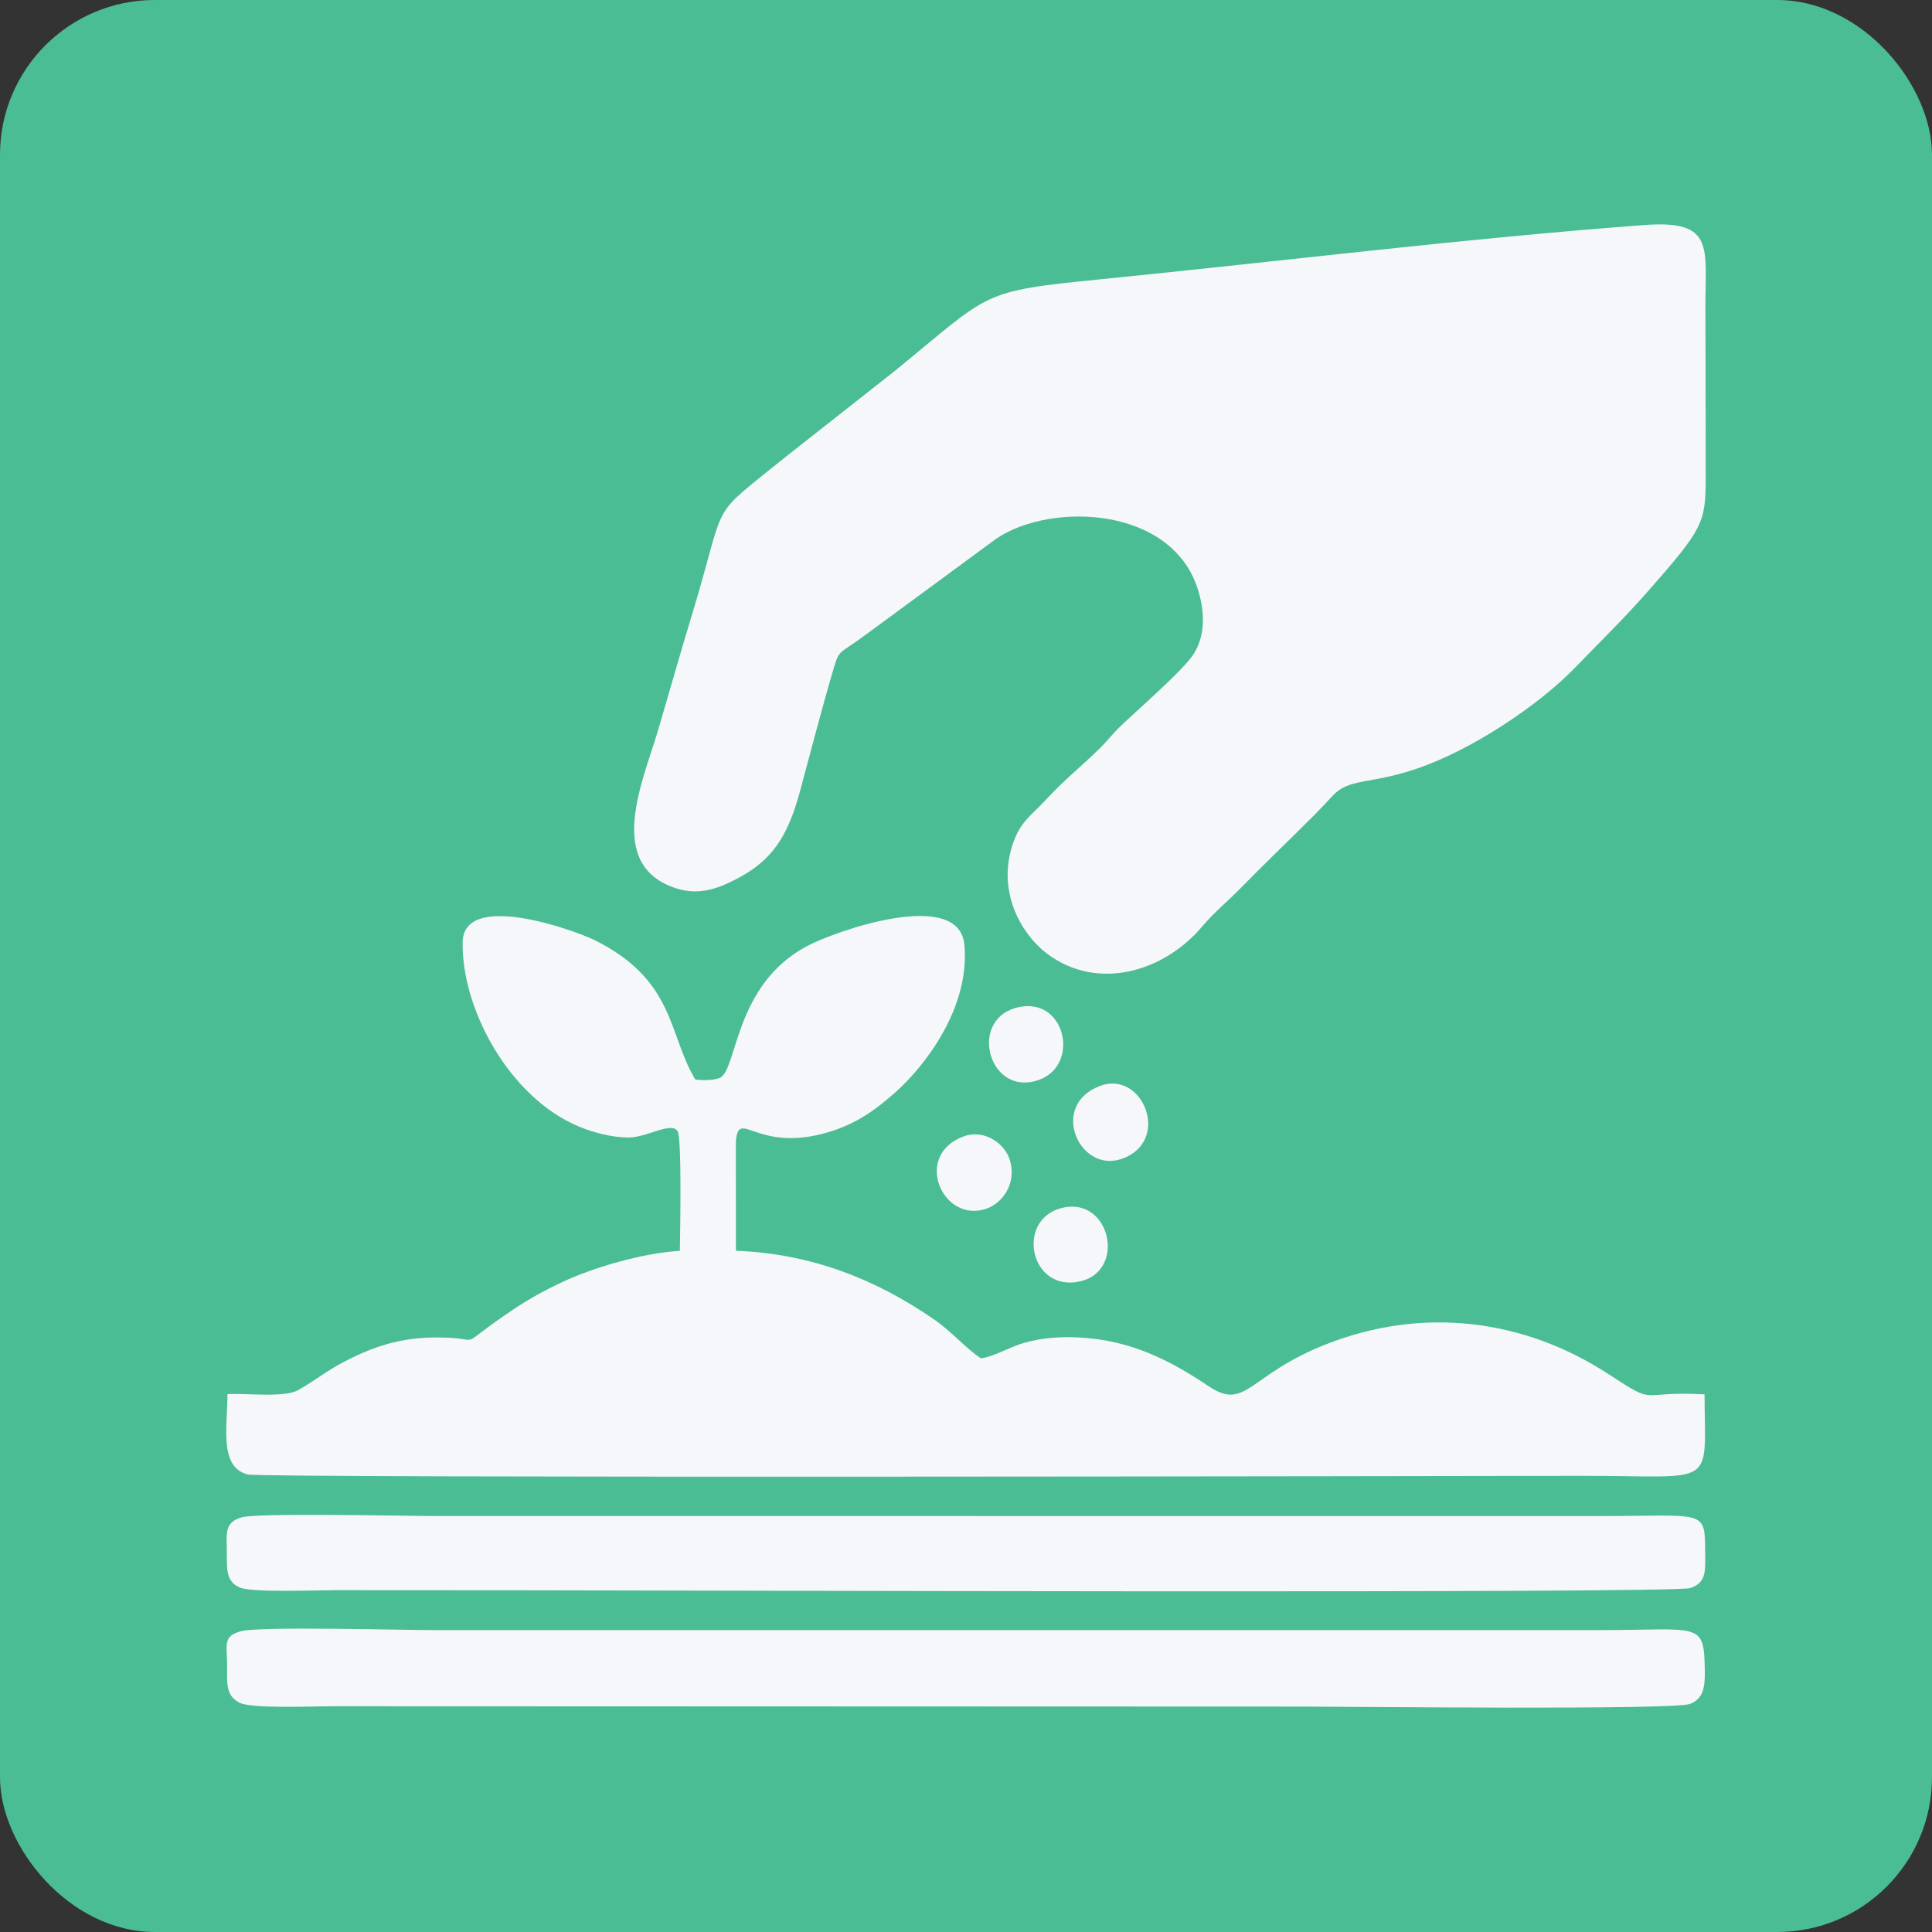
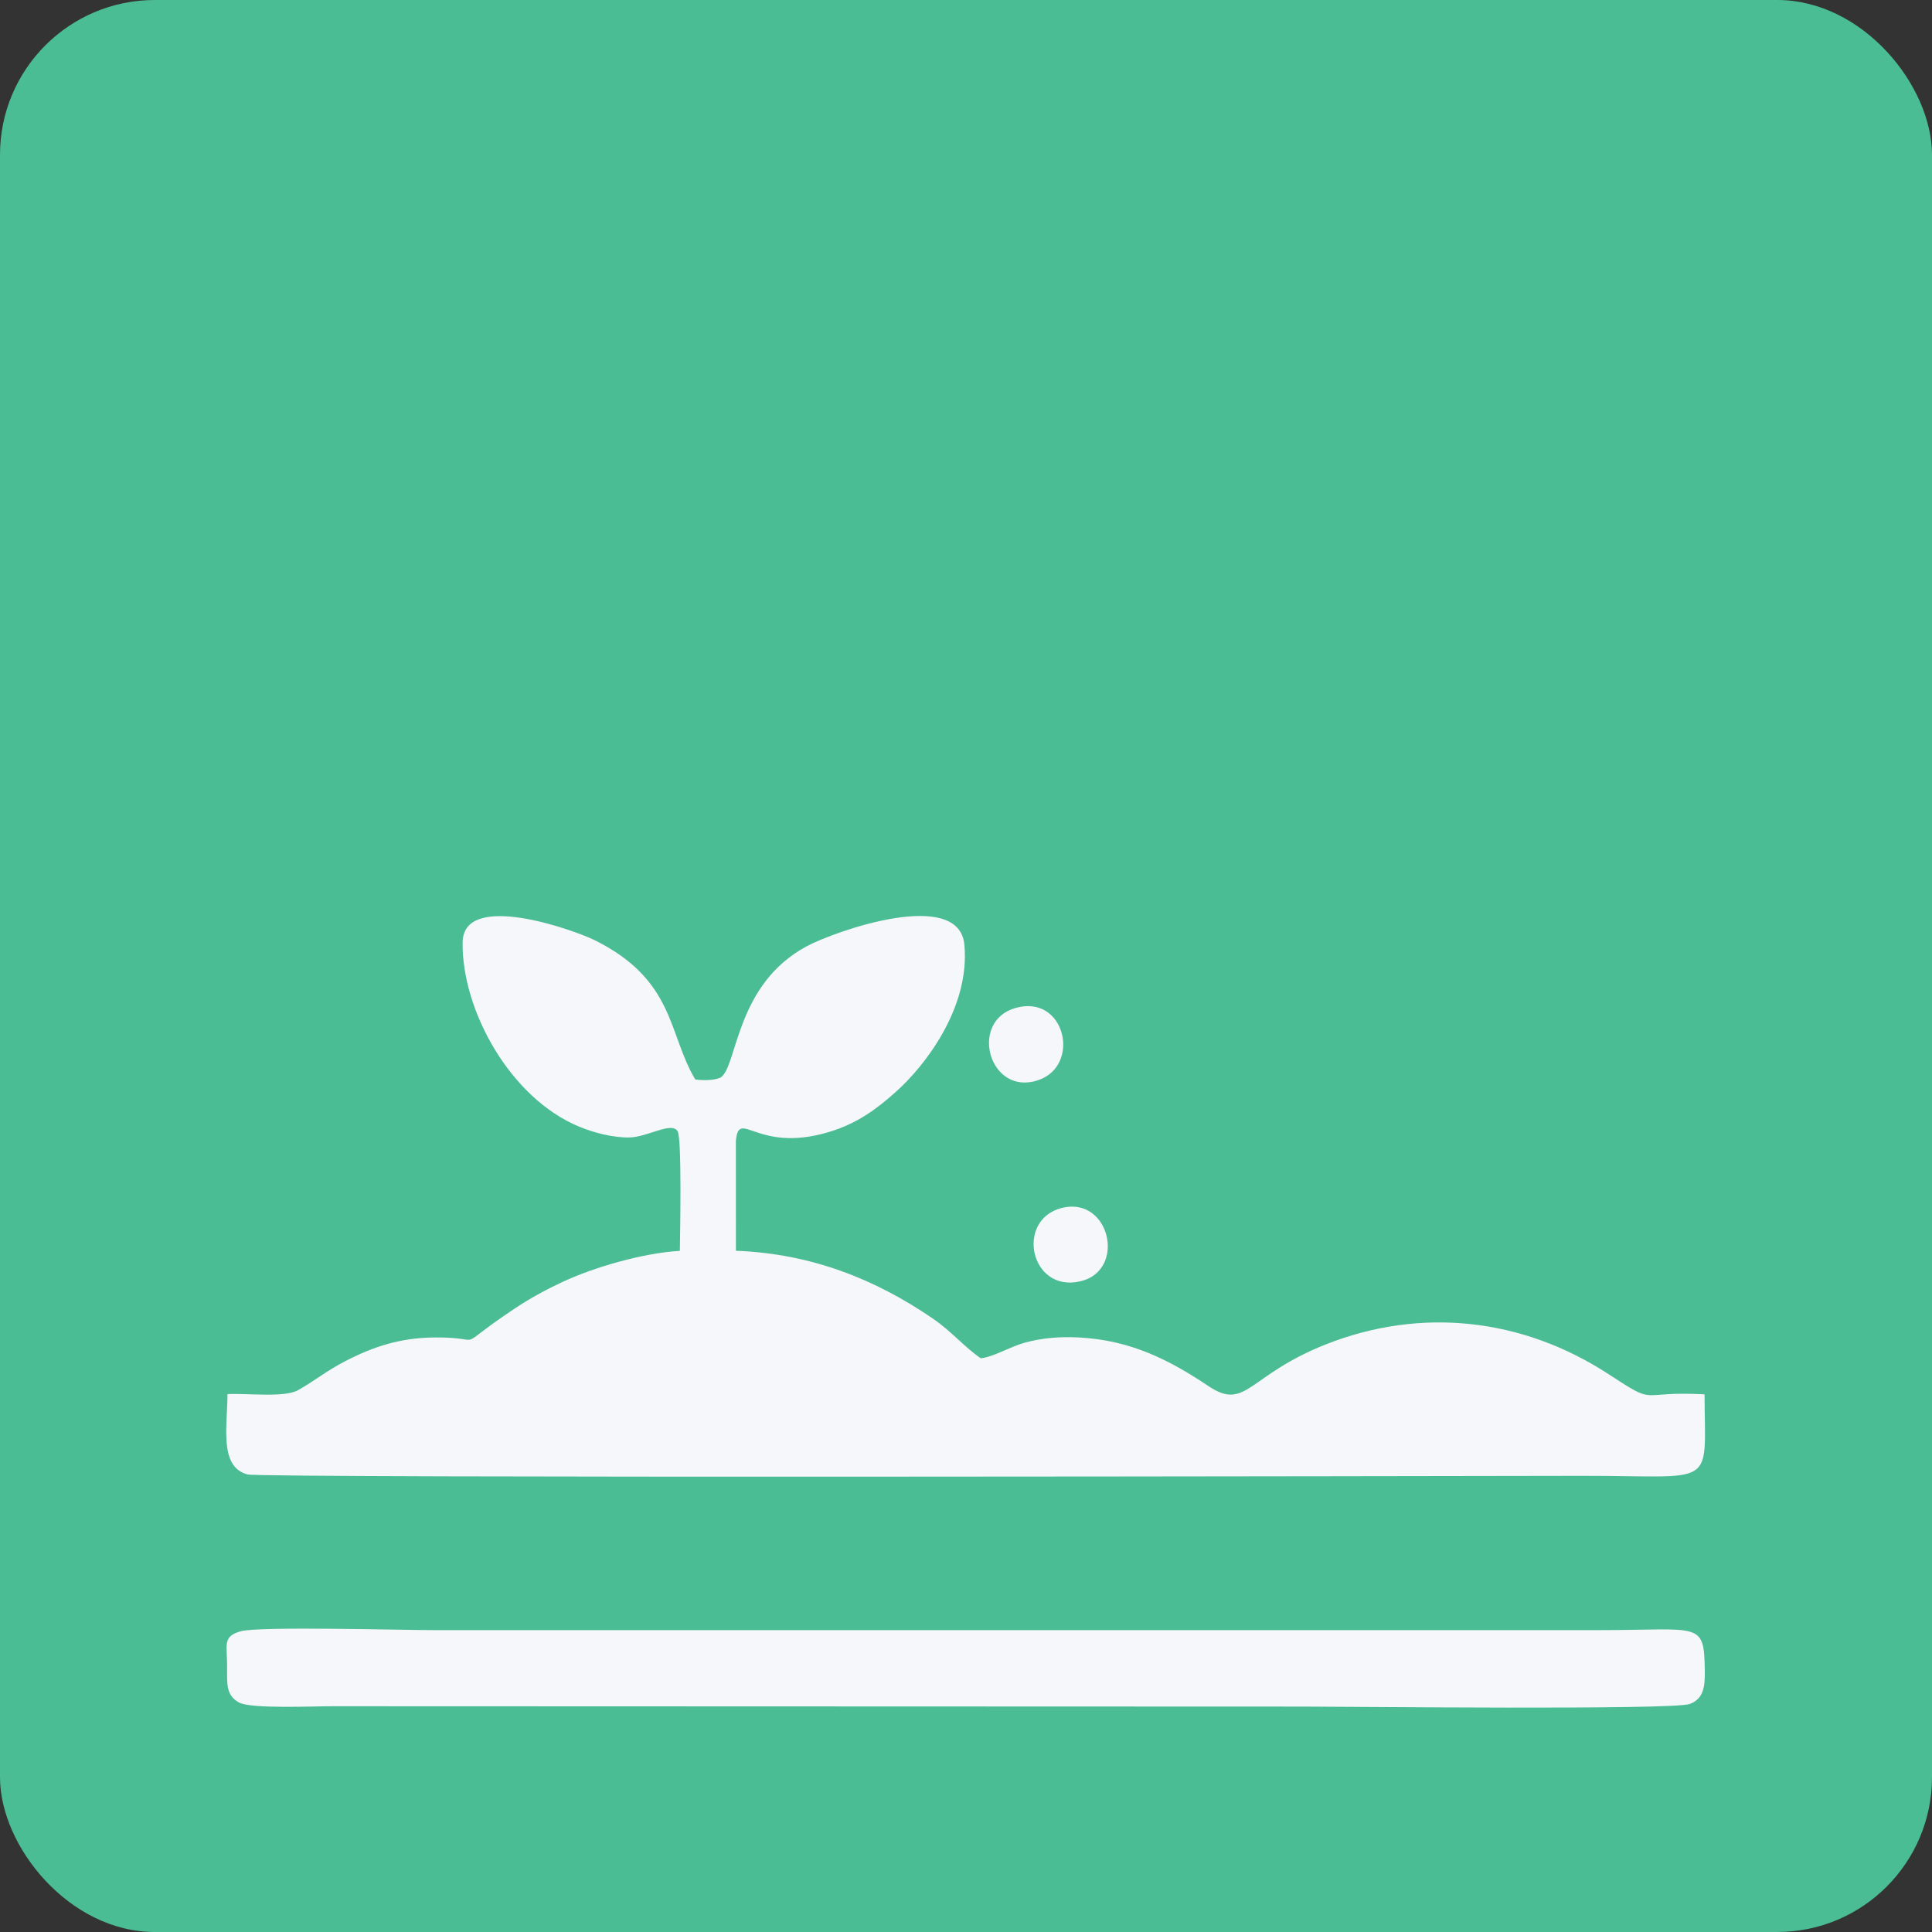
<svg xmlns="http://www.w3.org/2000/svg" xml:space="preserve" width="33.803mm" height="33.803mm" version="1.1" style="shape-rendering:geometricPrecision; text-rendering:geometricPrecision; image-rendering:optimizeQuality; fill-rule:evenodd; clip-rule:evenodd" viewBox="0 0 1158.15 1158.15">
  <rect x="0" y="0" width="1158.15" height="1158.15" fill="#333333" stroke="none" />
  <defs>
    <style type="text/css">
   
    .fil0 {fill:#4BBD94}
    .fil1 {fill:#F6F7FA}
   
  </style>
  </defs>
  <g id="Layer_x0020_1">
    <g id="_2779324969568">
      <rect class="fil0" x="-0" y="-0" width="1158.15" height="1158.15" rx="92.8" ry="92.8" />
-       <path class="fil1" d="M985.71 134.89c-108.14,8.11 -217.58,21.69 -325.45,32.48 -73.79,7.38 -65.54,7.48 -124.34,55.37l-49.78 39.19c-8.93,7.05 -16.37,12.81 -25.21,19.96 -35.96,29.09 -25.64,19.37 -46.45,87.71 -7.06,23.2 -13.31,45.54 -20.18,68.77 -8.77,29.66 -31.99,80.27 11.04,94.15 14.49,4.68 26.62,-0.52 37.24,-6.19 20.62,-11 29.69,-25.21 36.97,-51.96 6.46,-23.77 12.55,-47.65 19.4,-70.98 4.47,-15.23 2.76,-10.01 20.51,-23.28l78.12 -57.45c32.88,-21.93 106.21,-19.31 120.98,32.22 3.89,13.58 3.53,26.43 -2.75,36.75 -6.14,10.08 -36.29,35.91 -45.42,44.94 -2.84,2.81 -7.23,8.18 -10.48,11.4 -12.43,12.29 -20.58,18.05 -34.24,32.82 -7.57,8.18 -14.42,11.96 -18.93,26.27 -9.04,28.73 6.3,53.64 20.94,64.64 30.12,22.6 69.84,11.09 93.03,-16.38 7.28,-8.62 14.8,-14.59 22.61,-22.55 15.04,-15.37 29.5,-29.08 44.65,-44.31 3.95,-3.97 6.89,-7.12 10.69,-11.24 10.21,-11.08 21.69,-6.62 50.64,-16.44 32.27,-10.95 72.51,-37.37 95.19,-60.86 23.78,-24.62 30.69,-30.45 54.24,-57.96 25.48,-29.77 23.75,-32.69 23.74,-67.24 -0.01,-29.65 -0.03,-59.32 -0.16,-88.98 -0.17,-37 6.2,-54.06 -36.58,-50.85z" />
      <path class="fil1" d="M407.55 749.83c-22.5,1.34 -51.93,9.99 -70.43,18.69 -11.1,5.22 -19.88,10.08 -29.02,16.19 -38.94,26.03 -14.24,16.8 -47.37,17.04 -20.51,0.15 -36.57,5.29 -54,14.33 -10.94,5.67 -18.23,11.73 -28,17.24 -8.36,4.7 -31.16,1.73 -42.36,2.4 -0.05,19.27 -5.17,43.73 12.08,48.15 9.05,2.32 722.46,0.95 799.48,0.83 81.65,-0.13 74.11,8.39 73.87,-48.85 -41.39,-2.26 -27.41,7.57 -57.59,-12.12 -51.31,-33.48 -112.15,-40.49 -169.47,-17.81 -46.74,18.49 -47.68,40.18 -70.37,24.96 -23.61,-15.83 -46.76,-27.51 -77.52,-29.12 -11.41,-0.6 -21.92,0.22 -32.43,3.09 -9.19,2.51 -18.68,8.55 -26.49,9.39 -10.03,-6.9 -17.25,-15.91 -28.55,-23.68 -34.56,-23.74 -73.02,-39.06 -118.23,-40.78l-0.02 -65.9c1.93,-19.74 12.37,7.55 55.34,-5.16 17.85,-5.27 29.5,-14.41 40.3,-23.97 17.3,-15.31 44.87,-50.41 41.34,-88.41 -3.18,-34.33 -77.23,-8.36 -94.58,0.95 -42.85,22.99 -41.37,72.01 -51.54,78.65 -3.89,1.76 -10.18,1.81 -15.17,1.19 -16.36,-27.03 -11.97,-59.51 -60.28,-83.5 -12.36,-6.13 -78.76,-29.88 -79.21,1.25 -0.58,40.47 28.4,93.44 70,110.56 8.32,3.42 19.62,6.54 29.82,6.42 10.96,-0.13 25.31,-9.66 29.04,-3.79 2.66,4.19 1.49,62.32 1.36,71.74z" />
      <path class="fil1" d="M144.46 977.83c-11.26,3.09 -8.27,8.21 -8.31,21 -0.03,10.63 -0.75,17.39 7.12,21.74 7.15,3.94 44.55,2.22 55.9,2.25l581.75 0.2c28.13,0.01 222,2.16 232.04,-1.57 8.29,-3.08 9.14,-10.45 9,-19.85 -0.44,-30.06 -2.49,-24.43 -63.09,-24.41l-698.11 0.01c-19,0.01 -105.2,-2.4 -116.3,0.64z" />
-       <path class="fil1" d="M144.81 909.58c-10.58,3.2 -8.85,9.77 -8.84,20.8 0.01,10.77 -0.45,17.56 7.71,21.24 7.1,3.2 45.76,1.61 56.85,1.62 38.78,0.03 77.57,0.08 116.35,0.07 67.73,-0.03 686.97,2.09 696.44,-1.33 9.27,-3.34 8.95,-9.27 8.86,-20.22 -0.23,-27.6 1.47,-22.94 -64.68,-22.93l-698.11 -0.04c-17.44,-0.01 -105.35,-2 -114.58,0.8z" />
-       <path class="fil1" d="M659.5 650.94c-30.9,11.52 -12.51,52.62 12.94,43.74 29.92,-10.44 12.82,-53.34 -12.94,-43.74z" />
      <path class="fil1" d="M608.64 604.26c-28.19,8.13 -15.54,53.37 13.9,43.19 25.73,-8.9 15.94,-51.79 -13.9,-43.19z" />
      <path class="fil1" d="M636.39 724.14c-27.84,7.11 -18.91,50.78 11.05,43.99 28.14,-6.38 17.98,-51.4 -11.05,-43.99z" />
-       <path class="fil1" d="M577.62 681.24c-30.61,11.25 -12.62,52.47 13.77,43.28 9.68,-3.37 18.22,-15.27 13.97,-29.16 -3.01,-9.84 -15.22,-18.72 -27.74,-14.12z" />
    </g>
  </g>
</svg>